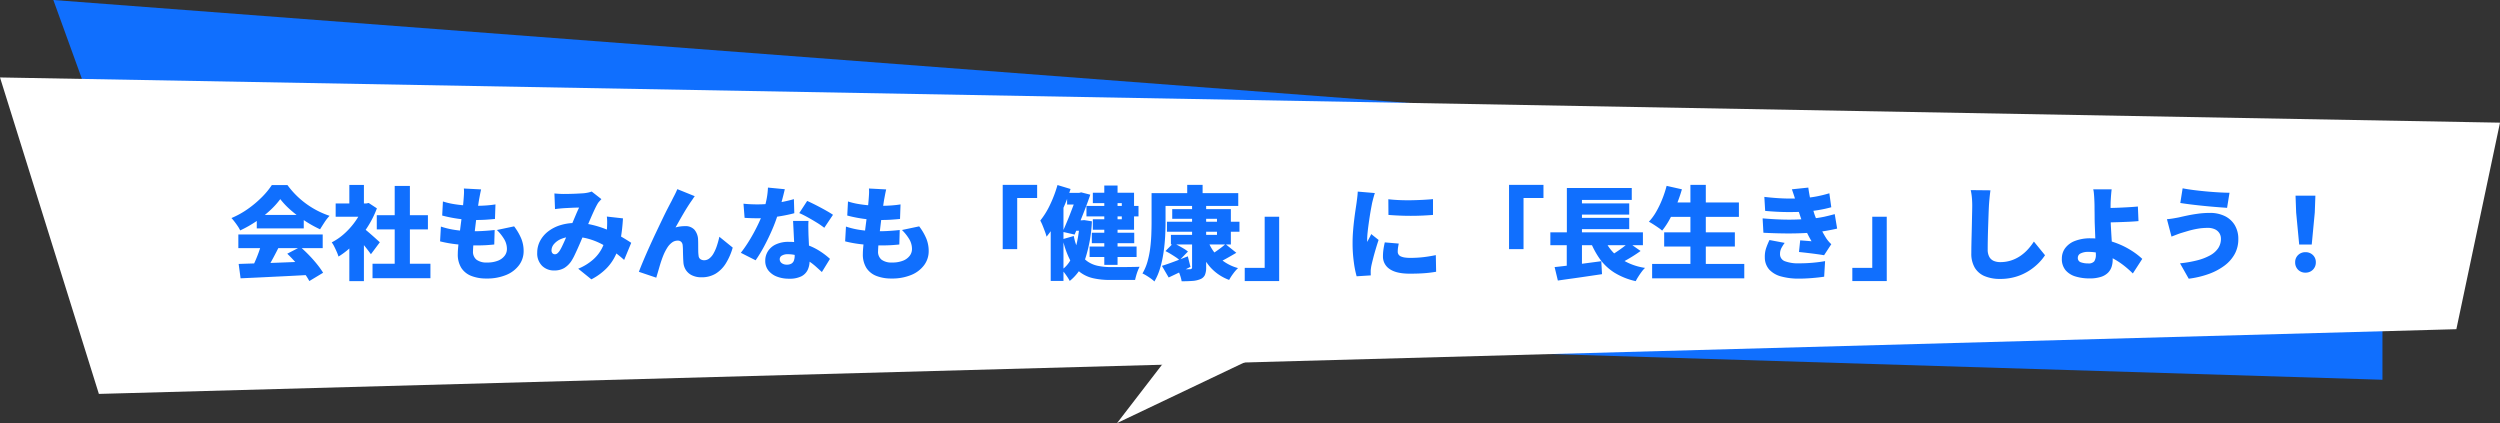
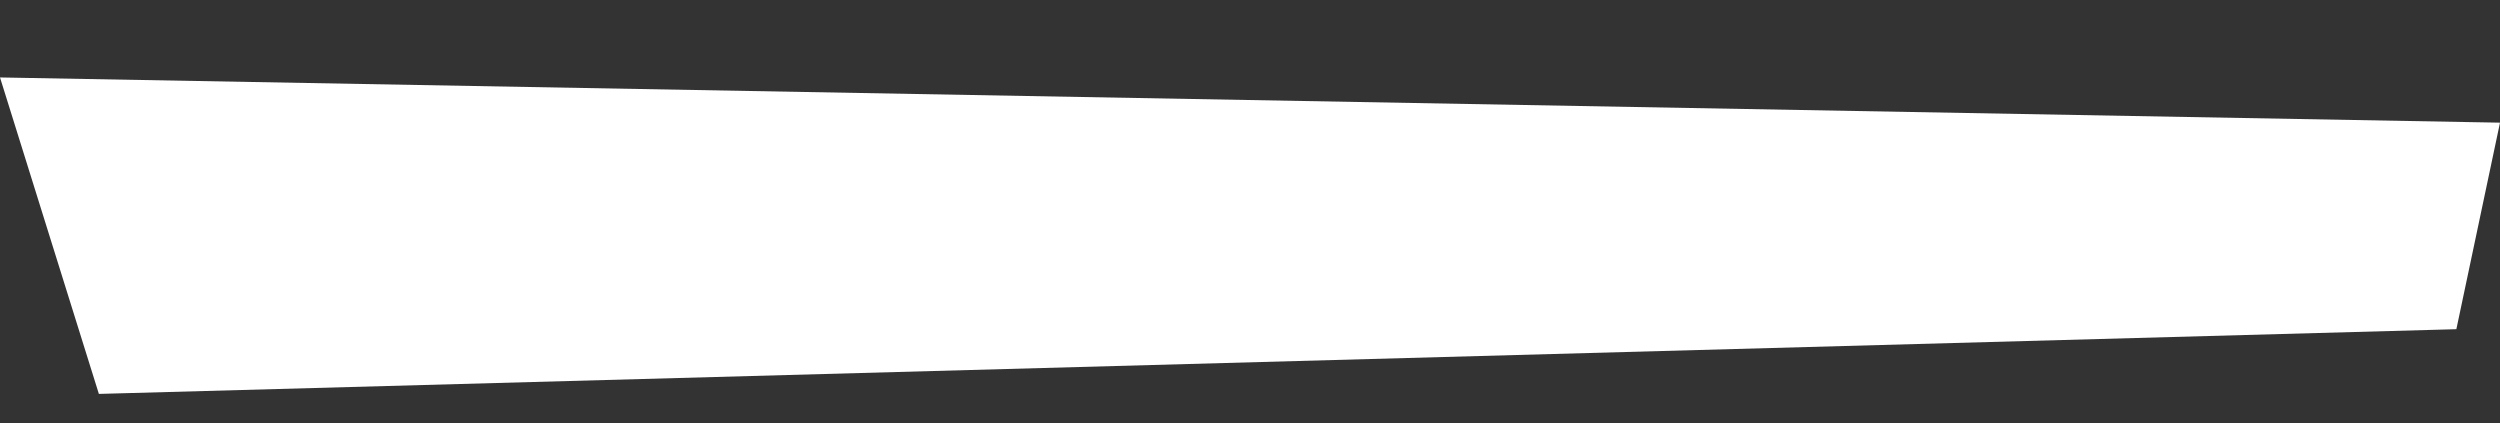
<svg xmlns="http://www.w3.org/2000/svg" width="790" height="133.68" viewBox="0 0 790 133.68">
  <rect x="0" y="0" width="790" height="133.68" fill="#333333" stroke="none" />
  <g transform="translate(-551 -1420.151)">
-     <path d="M13179.319,1476.051v64.1l-700.351-21.615-35.649-98.385Z" transform="translate(-11875.464)" fill="#106ffe" />
-     <path d="M554.8,373.68l-84,40,30.117-39.114Z" transform="translate(433.203 1140.15)" fill="#fff" />
    <g transform="translate(551 1444.625)">
      <path d="M12426.464,1444.625l31.243,100,744.968-20.449,13.789-65.265Z" transform="translate(-12426.464 -1444.625)" fill="#fff" />
-       <path d="M-333.12-2.368q2.912-.1,6.672-.208t7.872-.272q4.112-.16,8.08-.32l-.16,4.256q-3.84.224-7.792.416L-326,1.872q-3.6.176-6.512.3Zm-.1-9.312h26.656v4.32h-26.656Zm5.824-6.176h14.848V-13.6h-14.848Zm1.472,9.024,5.344,1.44q-.736,1.472-1.536,2.96t-1.552,2.8Q-324.416-.32-325.088.7L-329.152-.64q.608-1.152,1.232-2.56t1.152-2.88Q-326.24-7.552-325.92-8.832Zm8.16,3.232,4.128-2.144q1.408,1.216,2.784,2.64t2.528,2.864A25.287,25.287,0,0,1-306.432.416l-4.352,2.624A21.131,21.131,0,0,0-312.56.3q-1.136-1.52-2.5-3.072T-317.76-5.6Zm-2.208-17.248a25.046,25.046,0,0,1-3.248,3.584,36.429,36.429,0,0,1-4.384,3.456,36.129,36.129,0,0,1-5.04,2.848,8.938,8.938,0,0,0-.736-1.3q-.48-.72-1.008-1.408t-1.008-1.2a27.1,27.1,0,0,0,5.232-2.912,32.928,32.928,0,0,0,4.432-3.744,24.037,24.037,0,0,0,3.1-3.776h4.928a26.547,26.547,0,0,0,2.8,3.264,27.075,27.075,0,0,0,3.232,2.736,27.049,27.049,0,0,0,3.536,2.16,27.249,27.249,0,0,0,3.744,1.568A13.828,13.828,0,0,0-306-15.52q-.752,1.152-1.392,2.208a36.918,36.918,0,0,1-4.768-2.656,39.787,39.787,0,0,1-4.448-3.36A24.235,24.235,0,0,1-319.968-22.848Zm29.152,20.416h18.3V2.144h-18.3Zm1.344-15.328h16.16v4.48h-16.16Zm5.664-9.248h4.8V-.224h-4.8Zm-18.656,5.536h10.4v4.192h-10.4Zm4.32,11.68,4.608-5.5V3.072h-4.608Zm0-17.536h4.608v7.776h-4.608Zm4.1,13.376a13.4,13.4,0,0,1,1.232.944q.784.656,1.664,1.424t1.6,1.424q.72.656,1.04.944l-2.816,3.776q-.48-.672-1.136-1.52t-1.392-1.728q-.736-.88-1.44-1.664t-1.248-1.36Zm.32-7.52h.9l.8-.16,2.592,1.7a31.4,31.4,0,0,1-3.12,6.144,33.2,33.2,0,0,1-4.224,5.248,25.527,25.527,0,0,1-4.784,3.84,13.882,13.882,0,0,0-.576-1.52q-.384-.88-.8-1.7a7.923,7.923,0,0,0-.768-1.264,18.631,18.631,0,0,0,4.176-2.928,23.336,23.336,0,0,0,3.488-4.032,19.183,19.183,0,0,0,2.32-4.528Zm37.216-4.448q-.224.992-.368,1.76t-.272,1.44q-.1.576-.272,1.776t-.4,2.784q-.224,1.584-.432,3.312t-.4,3.376q-.192,1.648-.3,2.992t-.112,2.112a3.189,3.189,0,0,0,1.12,2.672,5.2,5.2,0,0,0,3.264.88,9.094,9.094,0,0,0,3.536-.592,4.833,4.833,0,0,0,2.1-1.568,3.515,3.515,0,0,0,.7-2.1,6.04,6.04,0,0,0-.848-3.088,14.582,14.582,0,0,0-2.32-2.928l5.44-1.152a17.591,17.591,0,0,1,2.288,3.936,10.449,10.449,0,0,1,.72,3.872,7.384,7.384,0,0,1-1.408,4.4,9.508,9.508,0,0,1-4.032,3.12,15.711,15.711,0,0,1-6.336,1.152,12.7,12.7,0,0,1-4.752-.816A6.586,6.586,0,0,1-262.752-1.1a7.961,7.961,0,0,1-1.12-4.432q0-.96.16-2.608t.4-3.648q.24-2,.512-4.08t.48-3.952q.208-1.872.3-3.216.1-1.28.112-1.92a9.62,9.62,0,0,0-.048-1.248Zm-12.064,3.808a22.07,22.07,0,0,0,3.184.784q1.744.3,3.6.448t3.584.144q1.888,0,3.52-.128t2.72-.32l-.16,4.608q-1.376.128-2.784.224t-3.456.1q-1.728,0-3.552-.176t-3.584-.5q-1.76-.32-3.3-.736Zm-.64,7.936a25.415,25.415,0,0,0,3.648.928,32.758,32.758,0,0,0,3.6.432q1.776.112,3.472.112,1.376,0,3.088-.112t3.184-.272l-.128,4.576q-1.184.128-2.528.208t-2.784.08a57.605,57.605,0,0,1-6.576-.352,37.541,37.541,0,0,1-5.232-.928Zm35.872-10.464q.672.064,1.488.112t1.328.048q.736,0,1.6-.016t1.744-.048q.88-.032,1.7-.08l1.392-.08a12.353,12.353,0,0,0,1.36-.208,7.1,7.1,0,0,0,1.168-.336l3.072,2.4q-.384.416-.7.768a3.667,3.667,0,0,0-.512.7q-.544.928-1.264,2.512t-1.488,3.392q-.768,1.808-1.5,3.5-.48,1.12-.976,2.3t-1.008,2.32q-.512,1.136-.992,2.144a17.819,17.819,0,0,1-.96,1.776,7.334,7.334,0,0,1-2.336,2.352,6.134,6.134,0,0,1-3.2.784,5.29,5.29,0,0,1-3.808-1.472,5.49,5.49,0,0,1-1.536-4.16,7.852,7.852,0,0,1,.9-3.7,9.224,9.224,0,0,1,2.528-2.992,12.1,12.1,0,0,1,3.856-1.984,15.991,15.991,0,0,1,4.848-.7,22.675,22.675,0,0,1,5.488.656,30.85,30.85,0,0,1,4.912,1.648,38.5,38.5,0,0,1,4.1,2.064q1.824,1.072,3.072,1.9l-2.24,5.408a36.983,36.983,0,0,0-3.3-2.672,31.155,31.155,0,0,0-3.808-2.352,21.457,21.457,0,0,0-4.288-1.68,17.8,17.8,0,0,0-4.736-.624,9.34,9.34,0,0,0-3.68.656,5.992,5.992,0,0,0-2.336,1.632,3.1,3.1,0,0,0-.8,1.968,1.347,1.347,0,0,0,.3.96,1,1,0,0,0,.752.32,1.191,1.191,0,0,0,.768-.256,4.339,4.339,0,0,0,.736-.832,12.2,12.2,0,0,0,.7-1.264q.352-.72.736-1.568t.768-1.76q.384-.912.8-1.808.544-1.216,1.1-2.544t1.088-2.576q.528-1.248.976-2.144-.48,0-1.088.016t-1.28.048l-1.312.064q-.64.032-1.184.064-.48.032-1.3.112t-1.456.176Zm21.664,7.872a54.992,54.992,0,0,1-.688,6.256,21.558,21.558,0,0,1-1.568,5.232,15.148,15.148,0,0,1-2.944,4.3A18.762,18.762,0,0,1-221.664,2.5l-4.16-3.36a16.677,16.677,0,0,0,4.832-2.992,12.29,12.29,0,0,0,2.672-3.456,13.135,13.135,0,0,0,1.184-3.408,28.126,28.126,0,0,0,.4-2.816q.064-1.056.064-2.048a14.332,14.332,0,0,0-.1-1.76Zm22.688-7.008a8.412,8.412,0,0,0-.512.72q-.256.4-.512.752-.608.864-1.264,1.9t-1.312,2.16q-.656,1.12-1.28,2.224t-1.2,2.128a8.982,8.982,0,0,1,1.5-.32,12.372,12.372,0,0,1,1.536-.1,3.759,3.759,0,0,1,2.944,1.136,5.132,5.132,0,0,1,1.152,3.216q.032.576.032,1.52t.016,1.9a11.653,11.653,0,0,0,.112,1.568,1.431,1.431,0,0,0,.608,1.12,2.129,2.129,0,0,0,1.152.32,2.636,2.636,0,0,0,1.6-.544,5.106,5.106,0,0,0,1.328-1.552,12.913,12.913,0,0,0,1.056-2.368,27.434,27.434,0,0,0,.816-2.96l4.224,3.424a19.6,19.6,0,0,1-2.16,4.96A9.852,9.852,0,0,1-182.384.7a8.455,8.455,0,0,1-4.464,1.152,6.7,6.7,0,0,1-3.056-.64,4.678,4.678,0,0,1-1.92-1.7,5.079,5.079,0,0,1-.752-2.336q-.064-.832-.1-1.888t-.048-2.016a14.7,14.7,0,0,0-.08-1.472,1.764,1.764,0,0,0-.464-1.136,1.537,1.537,0,0,0-1.136-.4,2.978,2.978,0,0,0-1.792.608,6.039,6.039,0,0,0-1.5,1.664,15.365,15.365,0,0,0-1.216,2.368q-.288.7-.608,1.632t-.608,1.936q-.288,1.008-.56,1.92t-.464,1.584l-5.5-1.856q.608-1.6,1.472-3.648t1.888-4.32q1.024-2.272,2.08-4.5t2.016-4.224q.96-2,1.728-3.488t1.184-2.256q.32-.672.8-1.584t.992-2.1Zm15.392,2.368q1.12.128,2.384.176t2.064.048a37.805,37.805,0,0,0,4.24-.24q2.128-.24,4-.624t3.248-.8l.128,4.448q-1.248.352-3.168.72t-4.112.624a37.088,37.088,0,0,1-4.3.256q-.992,0-2-.032t-2.128-.1Zm13.056-4.576q-.192.864-.528,2.176t-.752,2.8q-.416,1.488-.9,2.96a47.2,47.2,0,0,1-1.84,4.928q-1.136,2.624-2.48,5.136a42.828,42.828,0,0,1-2.72,4.464l-4.672-2.368q1.088-1.376,2.144-3.024t1.984-3.36q.928-1.712,1.648-3.28t1.168-2.816a32.686,32.686,0,0,0,1.1-4,23.529,23.529,0,0,0,.528-4.128Zm7.488,10.016q-.064,1.024-.048,2.16t.048,2.32q.032.672.08,1.776t.112,2.336q.064,1.232.112,2.32t.048,1.7a6.63,6.63,0,0,1-.608,2.88,4.472,4.472,0,0,1-2.016,2.032A8.294,8.294,0,0,1-159.2,2.3a10.485,10.485,0,0,1-3.808-.656,6.257,6.257,0,0,1-2.7-1.92,4.846,4.846,0,0,1-1.008-3.12,5.567,5.567,0,0,1,.832-2.96,5.841,5.841,0,0,1,2.5-2.176,9.333,9.333,0,0,1,4.128-.816,16.755,16.755,0,0,1,5.328.816,19.339,19.339,0,0,1,4.384,2.064,23.661,23.661,0,0,1,3.28,2.5l-2.56,4.16q-.832-.768-1.92-1.744A19.61,19.61,0,0,0-153.2-3.408a14.411,14.411,0,0,0-2.96-1.456,10.033,10.033,0,0,0-3.424-.576,3.5,3.5,0,0,0-1.872.432,1.3,1.3,0,0,0-.688,1.136,1.5,1.5,0,0,0,.624,1.248,2.576,2.576,0,0,0,1.616.48,2.752,2.752,0,0,0,1.5-.352,1.884,1.884,0,0,0,.768-1.008,4.814,4.814,0,0,0,.224-1.552q0-.608-.064-1.92t-.144-2.928l-.16-3.232q-.08-1.616-.144-2.832Zm4.992,2.176a24.335,24.335,0,0,0-2.384-1.648q-1.424-.88-2.912-1.7t-2.608-1.3l2.5-3.84q.864.384,2,.944t2.3,1.184q1.168.624,2.192,1.216t1.664,1.04Zm19.552-12.128q-.224.992-.368,1.76t-.272,1.44q-.1.576-.272,1.776t-.4,2.784q-.224,1.584-.432,3.312t-.4,3.376q-.192,1.648-.3,2.992t-.112,2.112a3.189,3.189,0,0,0,1.12,2.672,5.2,5.2,0,0,0,3.264.88,9.094,9.094,0,0,0,3.536-.592,4.834,4.834,0,0,0,2.1-1.568,3.515,3.515,0,0,0,.7-2.1,6.04,6.04,0,0,0-.848-3.088,14.582,14.582,0,0,0-2.32-2.928l5.44-1.152a17.591,17.591,0,0,1,2.288,3.936,10.449,10.449,0,0,1,.72,3.872,7.384,7.384,0,0,1-1.408,4.4,9.508,9.508,0,0,1-4.032,3.12,15.711,15.711,0,0,1-6.336,1.152,12.7,12.7,0,0,1-4.752-.816A6.586,6.586,0,0,1-134.752-1.1a7.962,7.962,0,0,1-1.12-4.432q0-.96.16-2.608t.4-3.648q.24-2,.512-4.08t.48-3.952q.208-1.872.3-3.216.1-1.28.112-1.92a9.618,9.618,0,0,0-.048-1.248Zm-12.064,3.808a22.07,22.07,0,0,0,3.184.784q1.744.3,3.6.448t3.584.144q1.888,0,3.52-.128t2.72-.32l-.16,4.608q-1.376.128-2.784.224t-3.456.1q-1.728,0-3.552-.176t-3.584-.5q-1.76-.32-3.3-.736Zm-.64,7.936a25.415,25.415,0,0,0,3.648.928,32.757,32.757,0,0,0,3.6.432q1.776.112,3.472.112,1.376,0,3.088-.112t3.184-.272l-.128,4.576q-1.184.128-2.528.208t-2.784.08a57.606,57.606,0,0,1-6.576-.352,37.541,37.541,0,0,1-5.232-.928ZM-91.68-27.36H-80.8v4.16h-6.3V-7.04H-91.68Zm32.1.224h4.192V-2.08h-4.192ZM-65.216-20.7h16.448v3.3H-65.216Zm.992,12.832h14.848v3.3H-64.224Zm.7-4.352h13.408v3.3H-63.52Zm-7.808-12.608h4.352v3.68h-4.352Zm1.888,8.672h3.2v3.3h-3.2Zm1.408-8.672h.512l.64-.16,2.88.736q-.64,1.888-1.472,4.064T-67.2-15.824q-.9,2.192-1.76,4.176l-3.776-.864q.64-1.472,1.328-3.1T-70.1-18.88l1.168-3.056q.544-1.424.9-2.48Zm.672,8.672h.736l.7-.064,2.432.384A44.258,44.258,0,0,1-65.5-4.32,15.334,15.334,0,0,1-70.5,3.008a11.631,11.631,0,0,0-.688-1.168q-.432-.656-.912-1.3A6.424,6.424,0,0,0-73.024-.48,9.467,9.467,0,0,0-70.08-3.936a21.064,21.064,0,0,0,1.856-5.216,38.883,38.883,0,0,0,.864-6.368Zm-1.856,4.96a17.643,17.643,0,0,0,1.728,5.04,8.8,8.8,0,0,0,2.576,2.976A8.926,8.926,0,0,0-61.568-1.76a19.736,19.736,0,0,0,4,.384h3.376q1.072,0,2.16-.016l2.048-.032q.96-.016,1.568-.048a10.02,10.02,0,0,0-.576,1.248Q-49.28.512-49.5,1.3t-.352,1.392h-7.968A23.712,23.712,0,0,1-63.04,2.16a10.9,10.9,0,0,1-4.176-1.9,11.666,11.666,0,0,1-3.2-3.9,26.609,26.609,0,0,1-2.288-6.56ZM-63.2-24.864h13.024v11.68H-63.2v-3.3h9.152v-5.088H-63.2ZM-74.368-27.3l4.128,1.248a57.562,57.562,0,0,1-2.016,5.424,53.64,53.64,0,0,1-2.592,5.264,29.639,29.639,0,0,1-2.976,4.384,12.821,12.821,0,0,0-.48-1.536q-.352-.96-.752-1.952a12.909,12.909,0,0,0-.752-1.6,25.007,25.007,0,0,0,3.12-5.072A39.023,39.023,0,0,0-74.368-27.3Zm-2.144,9.888,3.968-3.968.064.064V3.008h-4.032Zm36.736,1.7h22.912v3.168H-39.776Zm1.664-3.968h18.528V-8.512H-38.528v-3.04h14.56V-16.64H-38.112Zm6.272-1.6h4.448V-1.312a5.917,5.917,0,0,1-.4,2.448,2.673,2.673,0,0,1-1.424,1.3,7.66,7.66,0,0,1-2.48.56q-1.456.112-3.44.112a11.6,11.6,0,0,0-.512-1.952,11.748,11.748,0,0,0-.832-1.92l1.536.064q.8.032,1.456.016t.912-.016A.872.872,0,0,0-32-.848a.644.644,0,0,0,.16-.5ZM-40.256-6.432l2.5-2.5q.768.32,1.632.784t1.664.944a9.172,9.172,0,0,1,1.312.928l-2.656,2.72a8.054,8.054,0,0,0-1.216-.96q-.768-.512-1.616-1.024T-40.256-6.432ZM-21.28-8.64l3.424,2.752q-1.568.928-3.152,1.808a28.607,28.607,0,0,1-2.9,1.424L-26.5-4.96q.832-.448,1.792-1.088t1.872-1.328Q-21.92-8.064-21.28-8.64Zm-5.44-.768a13.835,13.835,0,0,0,3.5,5.136,14.309,14.309,0,0,0,5.9,3.216A12.363,12.363,0,0,0-18.848.7a15.059,15.059,0,0,0-1.28,1.984,14.864,14.864,0,0,1-6.24-4.352,21.944,21.944,0,0,1-3.808-6.944ZM-41.376-1.76q1.568-.48,3.76-1.3t4.432-1.712l.832,3.328q-1.728.9-3.52,1.76t-3.36,1.6Zm8-25.6h4.864v4.768h-4.864Zm-9.088,2.624h25.216V-20.7H-42.464Zm-2.176,0h4.416v9.216q0,2.016-.128,4.464t-.5,5.008A35.037,35.037,0,0,1-41.92-1.1a18.74,18.74,0,0,1-1.824,4.272,9.379,9.379,0,0,0-1.088-.9q-.7-.512-1.44-.96A10.921,10.921,0,0,0-47.52.64a15.713,15.713,0,0,0,1.6-3.776,28.75,28.75,0,0,0,.848-4.224q.272-2.176.352-4.272t.08-3.888ZM-4.32,3.04H-15.2V-1.12h6.3V-17.28H-4.32Zm34.5-25.856q1.568.192,3.456.272t3.824.048q1.936-.032,3.712-.128t3.12-.224v4.992q-1.568.128-3.36.208t-3.648.08q-1.856,0-3.664-.08t-3.408-.208ZM33.472-8.8q-.16.768-.24,1.344a8.842,8.842,0,0,0-.08,1.216,1.577,1.577,0,0,0,.256.9,1.73,1.73,0,0,0,.752.608,4.754,4.754,0,0,0,1.232.336,11.64,11.64,0,0,0,1.728.112A36.446,36.446,0,0,0,41.136-4.5q1.872-.208,4.048-.656L45.28.1a35.662,35.662,0,0,1-3.568.448q-2,.16-4.848.16Q32.672.7,30.576-.768A4.667,4.667,0,0,1,28.48-4.8a15.383,15.383,0,0,1,.144-2.08q.144-1.056.432-2.3ZM25.92-24.768q-.128.352-.32,1.024t-.352,1.312q-.16.64-.224.928l-.288,1.536q-.192,1.024-.4,2.352t-.4,2.72q-.192,1.392-.32,2.656t-.128,2.16v.352a1.466,1.466,0,0,0,.032.384q.224-.448.432-.832t.416-.784q.208-.4.4-.848L27.1-9.952q-.48,1.44-.944,3.008T25.344-4q-.352,1.376-.544,2.272-.064.352-.128.832a5.956,5.956,0,0,0-.064.7V.464q0,.4.032.784l-4.48.288A31.544,31.544,0,0,1,19.28-2.9a43.664,43.664,0,0,1-.4-6.1q0-1.824.144-3.68t.352-3.568q.208-1.712.416-3.088t.336-2.272q.1-.736.224-1.728t.16-1.888Zm42.4-2.592H79.2v4.16H72.9V-7.04H68.32ZM81.376-12.352h29.248v4.064H81.376ZM89.152-21.5H106.3v3.552H89.152Zm0,4.576H106.3v3.552H89.152ZM82.72-1.376q1.92-.192,4.368-.5t5.12-.656q2.672-.352,5.264-.7L97.7.864q-2.4.352-4.88.72t-4.8.688q-2.32.32-4.272.608ZM98.048-11.2a14.738,14.738,0,0,0,4.672,6.56A18.815,18.815,0,0,0,111.3-1.12,9.337,9.337,0,0,0,110.224.112q-.56.752-1.056,1.536t-.816,1.424A21.688,21.688,0,0,1,101.616.384a16.65,16.65,0,0,1-4.656-4.4,26.184,26.184,0,0,1-3.2-6.192Zm8.1,2.112,3.744,2.624q-1.152.832-2.4,1.616t-2.48,1.456q-1.232.672-2.288,1.184l-3.072-2.4q1.056-.544,2.24-1.312t2.3-1.6Q105.312-8.352,106.144-9.088ZM86.592-26.368H107.1v3.776H91.36v11.936H86.592Zm-.032,15.2h4.8V-.7l-4.8.48Zm32.064-10.624H140.96v4.544H118.624Zm-1.28,9.44H139.68v4.48H117.344Zm-3.808,9.984h29.12V2.176h-29.12Zm12.1-24.992H130.5V-.128h-4.864Zm-7.52.32,4.832,1.088a47.534,47.534,0,0,1-1.7,4.9,43.529,43.529,0,0,1-2.144,4.528,24.364,24.364,0,0,1-2.4,3.632,10.89,10.89,0,0,0-1.216-.944q-.768-.528-1.568-1.04t-1.408-.832a16.569,16.569,0,0,0,2.3-3.136,30.6,30.6,0,0,0,1.9-3.936A33.579,33.579,0,0,0,118.112-27.04Zm30.88,3.488q3.616.416,6.512.5t5.488-.08a38.461,38.461,0,0,0,4.368-.544,38.993,38.993,0,0,0,4.176-1.024l.608,4.416a37.787,37.787,0,0,1-3.9.864q-2.08.352-4.256.512-2.5.16-5.728.144t-7.008-.368Zm-.544,6.784q2.976.256,5.632.352t4.976.016q2.32-.08,4.272-.24a33.743,33.743,0,0,0,4.592-.64q1.84-.416,3.312-.832L172-13.536q-1.5.352-3.232.656t-3.648.528q-2.048.192-4.752.288t-5.7.048q-2.992-.048-5.968-.208Zm10.528-5.152q-.256-.992-.576-1.968t-.7-2.064l5.184-.544q.224,1.632.512,3.072t.656,2.752q.368,1.312.784,2.624.352,1.024.976,2.416t1.36,2.768q.736,1.376,1.408,2.432a11.507,11.507,0,0,0,.72.944,10.733,10.733,0,0,0,.848.88L167.872-5.12q-.9-.16-2.3-.352t-2.912-.368q-1.5-.176-2.72-.3l.384-3.68,1.872.144q1.04.08,1.712.144a41.951,41.951,0,0,1-2.1-4.128q-.848-1.952-1.392-3.584-.384-1.152-.624-1.9t-.416-1.376Q159.2-21.152,158.976-21.92Zm-3.552,12.9A12.142,12.142,0,0,0,154.4-7.408a3.945,3.945,0,0,0-.448,1.872,2.337,2.337,0,0,0,1.568,2.32,11.811,11.811,0,0,0,4.416.656q2.272,0,4.416-.192t3.84-.512L167.9,1.664q-1.664.256-3.856.432t-4.112.176a20.547,20.547,0,0,1-5.632-.688,7.865,7.865,0,0,1-3.744-2.16,5.759,5.759,0,0,1-1.408-3.872,8.4,8.4,0,0,1,.432-2.976,23.973,23.973,0,0,1,1.04-2.5ZM187.68,3.04H176.8V-1.12h6.3V-17.28h4.576Zm32.768-28.672q-.16,1.12-.288,2.464t-.192,2.4q-.064,1.248-.128,3.056t-.128,3.776q-.064,1.968-.1,3.808t-.032,3.152a4.693,4.693,0,0,0,.528,2.416,2.934,2.934,0,0,0,1.424,1.248,5.175,5.175,0,0,0,1.984.368,10.976,10.976,0,0,0,3.424-.512,11.61,11.61,0,0,0,2.88-1.392,13.352,13.352,0,0,0,2.4-2.064,18.577,18.577,0,0,0,1.952-2.528l3.52,4.32a15.685,15.685,0,0,1-2,2.448,17.607,17.607,0,0,1-3.04,2.448,16.5,16.5,0,0,1-4.08,1.872,17,17,0,0,1-5.088.72,12.374,12.374,0,0,1-4.832-.864A6.582,6.582,0,0,1,215.5-1.168a8.687,8.687,0,0,1-1.1-4.592q0-1.216.032-2.864t.08-3.456q.048-1.808.08-3.536t.064-3.088q.032-1.36.032-2.064,0-1.312-.112-2.576a16.723,16.723,0,0,0-.368-2.352Zm38.3-.32q-.064.512-.128,1.2t-.112,1.424q-.048.736-.08,1.44-.032,1.184-.016,2.4t.016,2.432q0,1.344.1,3.2t.224,3.824q.128,1.968.224,3.648t.1,2.672a7.463,7.463,0,0,1-.32,2.176,4.763,4.763,0,0,1-1.12,1.9,5.459,5.459,0,0,1-2.24,1.344,11.487,11.487,0,0,1-3.68.5,15.052,15.052,0,0,1-4.32-.592,6.62,6.62,0,0,1-3.184-1.968,5.451,5.451,0,0,1-1.2-3.712,5.494,5.494,0,0,1,1.024-3.264,6.872,6.872,0,0,1,3.056-2.288,13.126,13.126,0,0,1,5.04-.848,21.522,21.522,0,0,1,5.008.576,25.644,25.644,0,0,1,4.528,1.52,25.4,25.4,0,0,1,3.824,2.1,22.606,22.606,0,0,1,2.928,2.3L265.44.64a32.2,32.2,0,0,0-2.688-2.384,24.641,24.641,0,0,0-3.3-2.208,18.714,18.714,0,0,0-3.824-1.616,14.712,14.712,0,0,0-4.24-.608,5.181,5.181,0,0,0-2.432.48,1.5,1.5,0,0,0-.9,1.376,1.392,1.392,0,0,0,.976,1.44,6.741,6.741,0,0,0,2.288.352,2.325,2.325,0,0,0,1.92-.656,3.688,3.688,0,0,0,.512-2.224q0-.8-.064-2.288t-.128-3.248q-.064-1.76-.128-3.392t-.064-2.72q0-.992-.016-1.824t-.016-1.584q0-.752-.032-1.424-.032-.928-.08-1.68t-.112-1.344a6.264,6.264,0,0,0-.192-1.04Zm-2.912,5.92q.64,0,1.952-.016t2.928-.08q1.616-.064,3.28-.16t3.04-.224l.192,4.608q-1.376.128-3.072.208t-3.328.128q-1.632.048-2.96.08t-2,.032Zm37.44,9.664a3.245,3.245,0,0,0-.448-1.664,3.281,3.281,0,0,0-1.376-1.248,5.138,5.138,0,0,0-2.368-.48,18.3,18.3,0,0,0-3.28.288,27.421,27.421,0,0,0-2.832.656q-1.248.368-1.984.592-.672.192-1.632.56t-1.7.656l-1.44-5.5q.9-.064,1.952-.24t1.856-.336q1.216-.288,2.752-.608t3.328-.56a27.7,27.7,0,0,1,3.68-.24,10.533,10.533,0,0,1,4.7.992,7.483,7.483,0,0,1,3.152,2.848,8.421,8.421,0,0,1,1.136,4.48,9.612,9.612,0,0,1-1.136,4.656,11.45,11.45,0,0,1-3.232,3.68A19.1,19.1,0,0,1,289.44.8,29.323,29.323,0,0,1,283.1,2.3L280.352-2.56A37.256,37.256,0,0,0,285.76-3.5a17.15,17.15,0,0,0,4.08-1.568,7.313,7.313,0,0,0,2.56-2.256A5.329,5.329,0,0,0,293.28-10.368Zm-12.1-15.9q1.44.288,3.424.544t4.112.448q2.128.192,4.048.3t3.232.112l-.768,4.768q-1.44-.1-3.392-.256t-4.048-.368q-2.1-.208-4.016-.448t-3.328-.464Zm36.832,17.76-.96-10.112-.192-5.312h6.272l-.192,5.312-.96,10.112ZM320,.384a3.154,3.154,0,0,1-2.352-.928,3.2,3.2,0,0,1-.912-2.336,3.062,3.062,0,0,1,.928-2.3A3.228,3.228,0,0,1,320-6.08a3.228,3.228,0,0,1,2.336.9,3.062,3.062,0,0,1,.928,2.3,3.167,3.167,0,0,1-.928,2.336A3.167,3.167,0,0,1,320,.384Z" transform="translate(408.536 61.298)" fill="#106ffe" />
    </g>
  </g>
</svg>